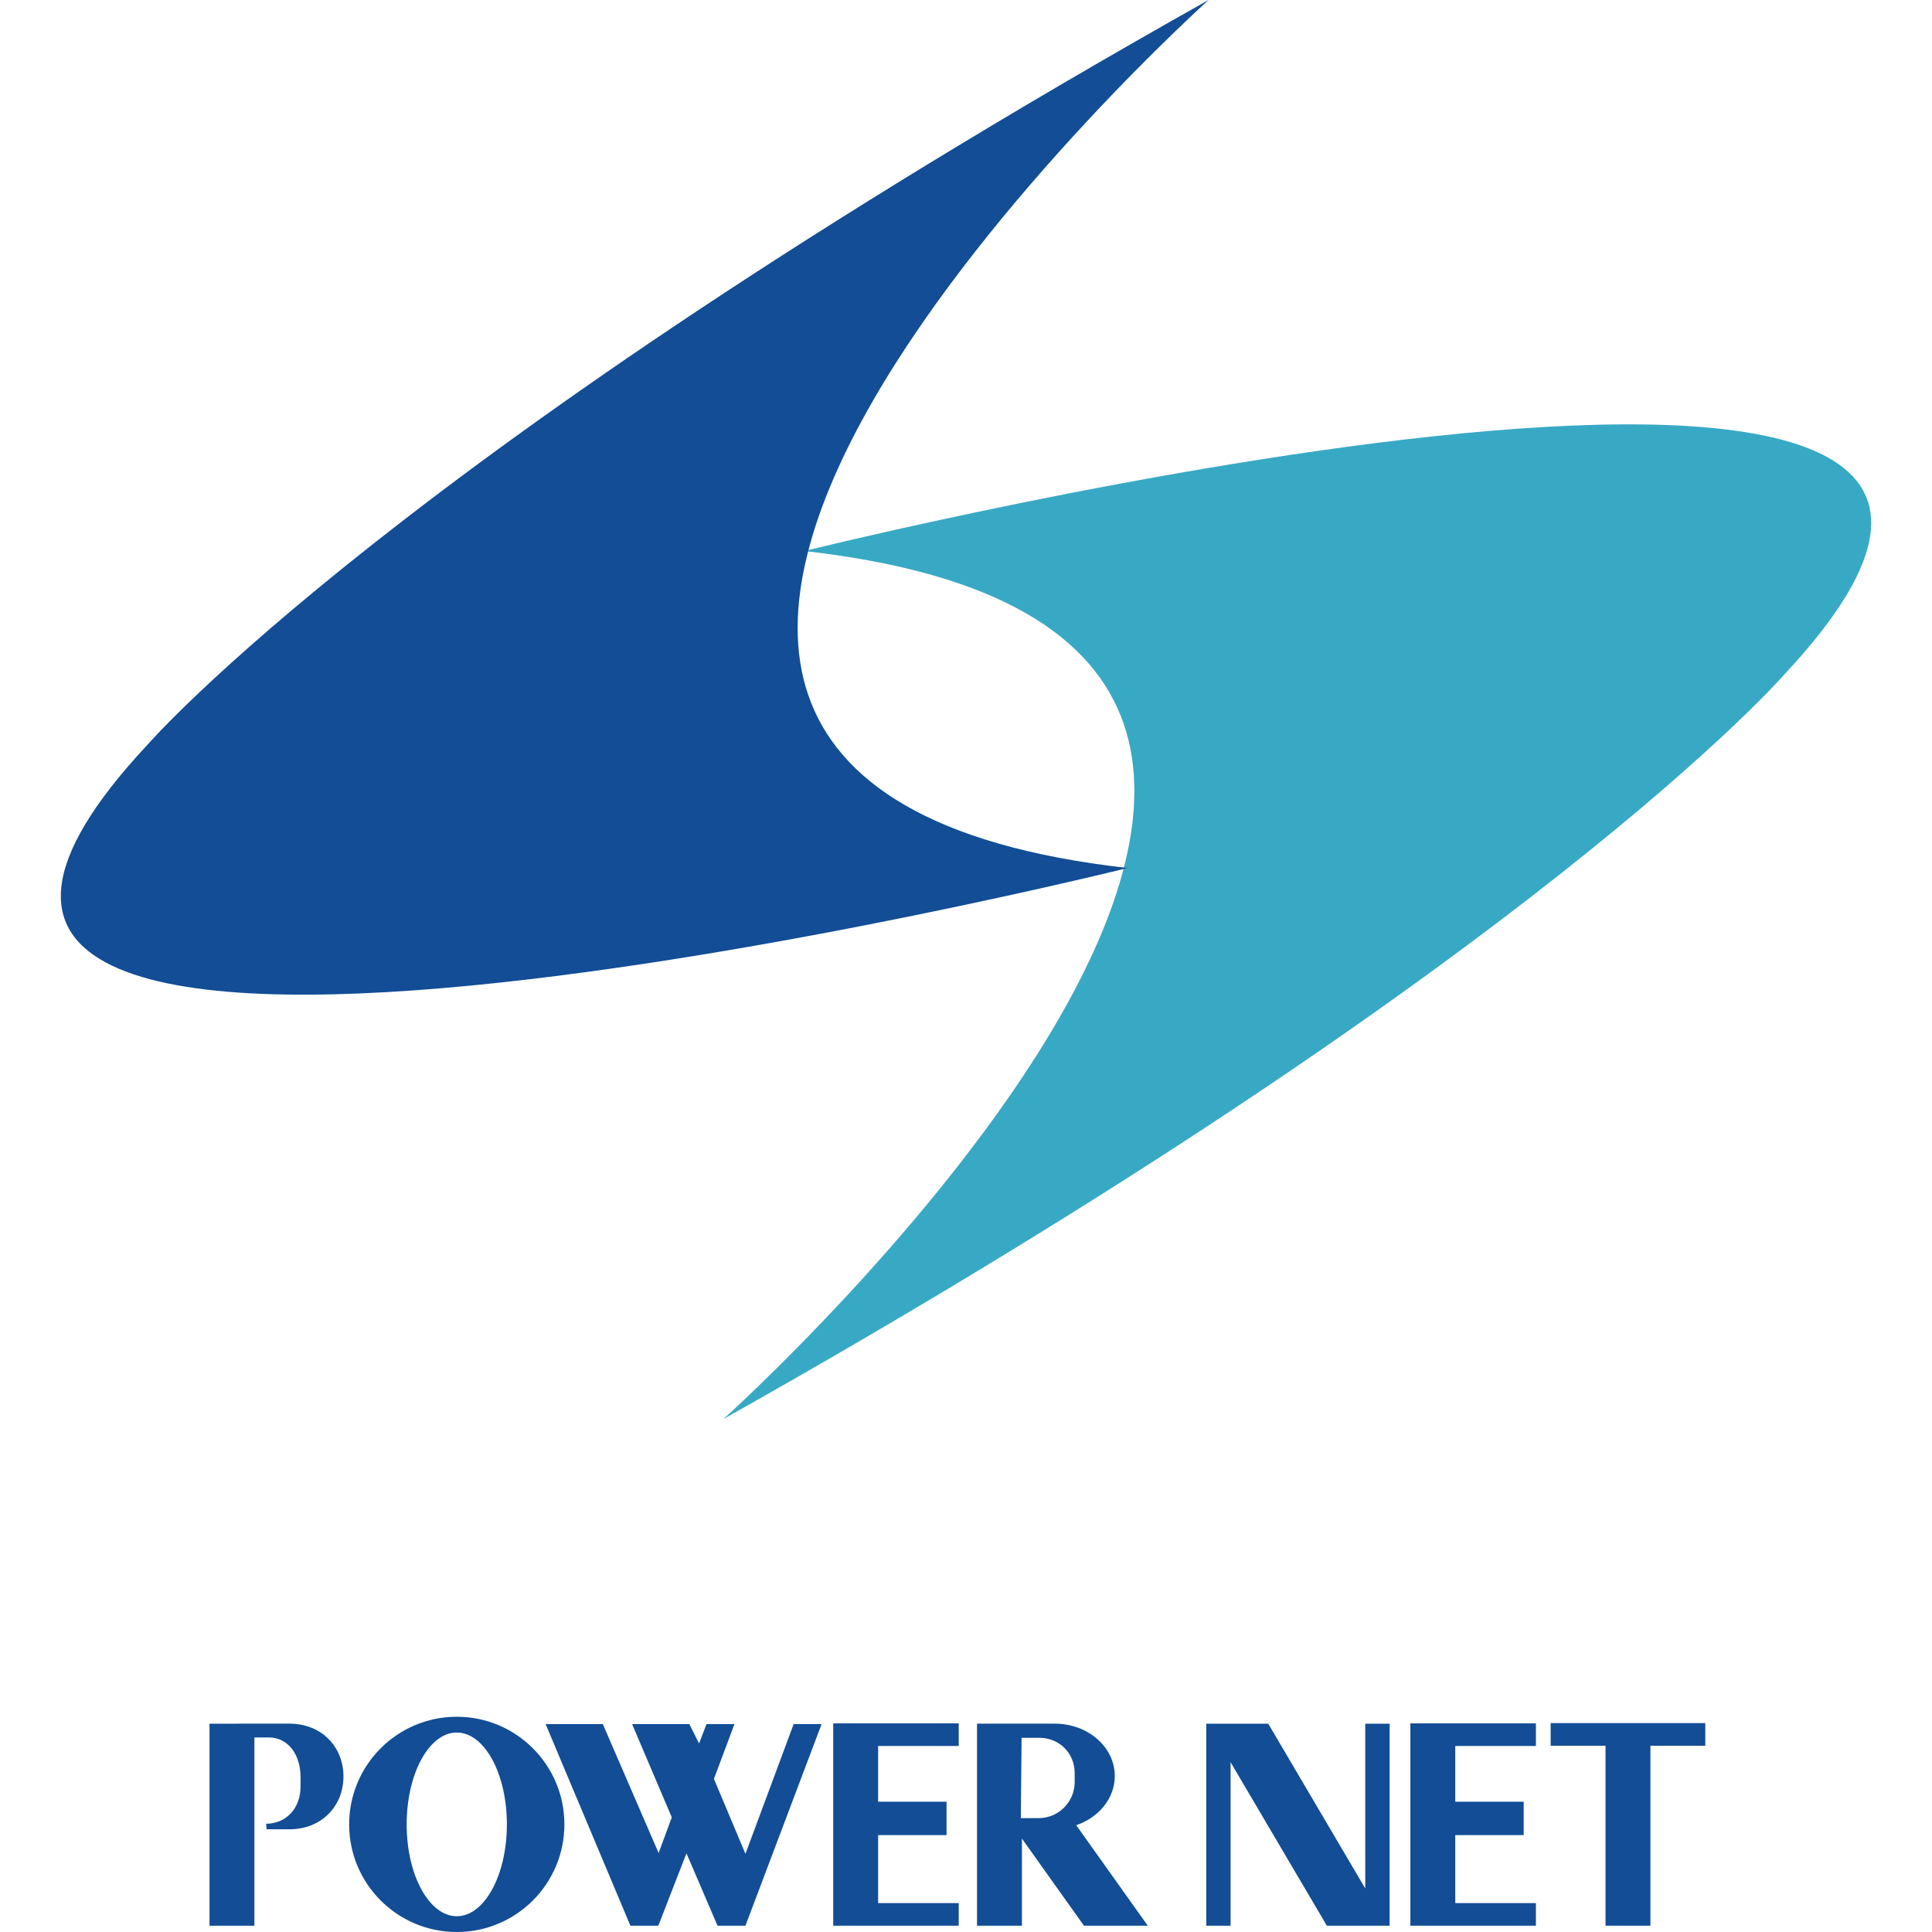
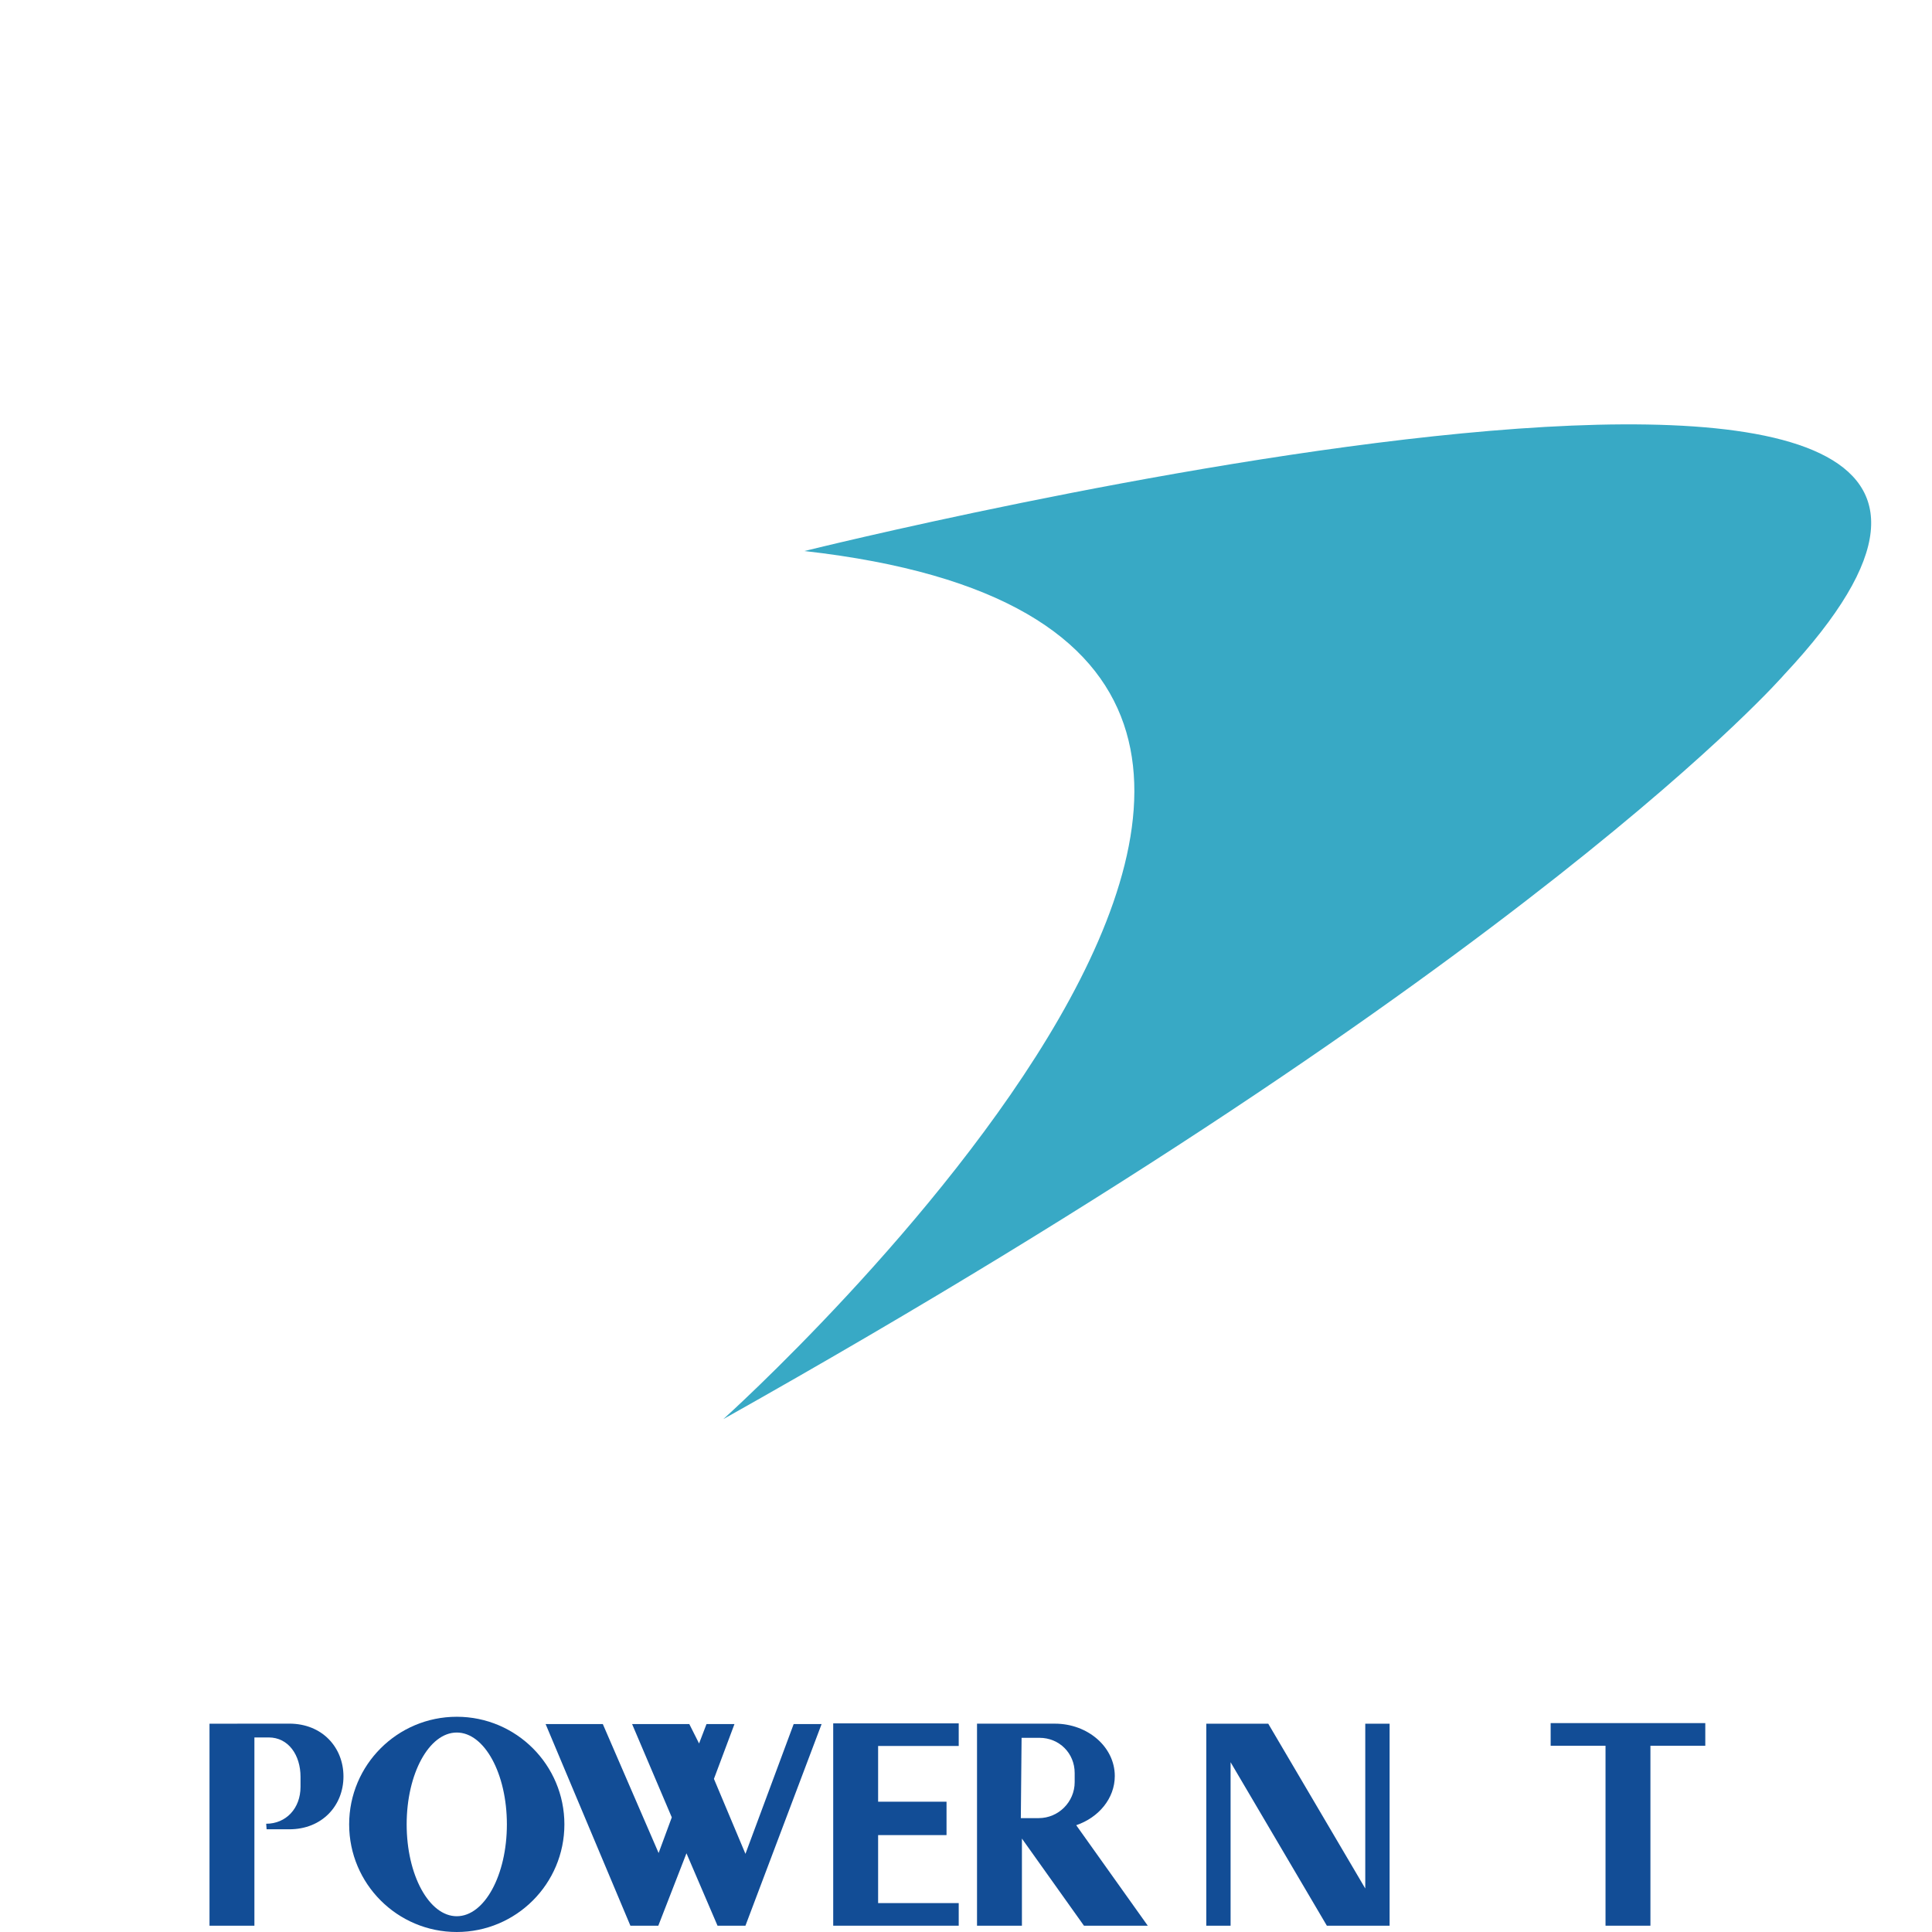
<svg xmlns="http://www.w3.org/2000/svg" id="_レイヤー_2" data-name="レイヤー 2" viewBox="0 0 512 512">
  <defs>
    <style>
      .cls-1 {
        fill: #38a9c5;
      }

      .cls-2 {
        fill: none;
      }

      .cls-3 {
        fill: #124d96;
      }

      .cls-4 {
        clip-path: url(#clippath);
      }
    </style>
    <clipPath id="clippath">
      <rect class="cls-2" width="512" height="512" />
    </clipPath>
  </defs>
  <g id="_レイヤー_1-2" data-name="レイヤー 1">
    <g class="cls-4">
      <g>
        <path class="cls-1" d="M191.71,376.06s230.03-206.52,21.47-230.03c0,0,378.28-94.06,259.68,32.72,0,0-66.45,76.68-281.15,197.32Z" />
-         <path class="cls-3" d="M320.29,0s-230.03,206.52-21.47,230.03c0,0-378.28,94.06-259.68-32.72,0,0,66.45-76.68,281.15-197.32Z" />
        <g>
          <polygon class="cls-3" points="361.81 456.8 361.81 500.47 336.1 456.8 326.12 456.8 320.11 456.8 319.68 456.8 319.68 510.33 326.12 510.33 326.12 467.01 351.63 510.33 361.81 510.33 367.62 510.33 368.26 510.33 368.26 456.8 361.81 456.8" />
          <polygon class="cls-3" points="451.92 456.64 410.94 456.64 410.94 462.64 425.48 462.64 425.48 510.33 437.38 510.33 437.38 462.64 451.92 462.64 451.92 456.64" />
-           <polygon class="cls-3" points="407.03 462.7 407.03 456.71 373.76 456.71 373.76 457.63 373.76 462.7 373.76 504.34 373.76 510.33 385.66 510.33 407.03 510.33 407.03 504.34 385.66 504.34 385.66 486.32 403.79 486.32 403.79 477.47 385.66 477.47 385.66 462.7 407.03 462.7" />
          <polygon class="cls-3" points="254.07 462.7 254.07 456.71 220.81 456.71 220.81 457.63 220.81 462.7 220.81 504.34 220.81 510.33 232.71 510.33 254.07 510.33 254.07 504.34 232.71 504.34 232.71 486.32 250.84 486.32 250.84 477.47 232.71 477.47 232.71 462.7 254.07 462.7" />
          <path class="cls-3" d="M258.92,456.8v53.53h11.9v-23.09l16.44,23.09h16.91l-18.96-26.63c5.95-2.03,10.22-7.1,10.22-13.03,0-7.7-7.15-13.88-15.88-13.88h-20.63ZM270.74,460.54h4.74c5.24,0,9.32,4.08,9.32,9.32v2.43c0,5.24-4.29,9.53-9.53,9.53h-4.74l.2-21.28Z" />
          <path class="cls-3" d="M76.65,456.78h-13.74l.02.02h-7.41v53.53h11.9v-49.89h3.79c5.24,0,8.43,4.69,8.43,10.43v2.66c0,5.74-3.86,9.78-9.1,9.78l.11,1.47h6.01c8.73,0,14.36-6.3,14.36-14s-5.63-14-14.36-14Z" />
          <path class="cls-3" d="M121.05,454.96c-15.75,0-28.52,12.77-28.52,28.52s12.77,28.52,28.52,28.52,28.52-12.77,28.52-28.52-12.77-28.52-28.52-28.52ZM121.05,507.82c-7.33,0-13.28-10.9-13.28-24.34s5.94-24.34,13.28-24.34,13.28,10.9,13.28,24.34-5.94,24.34-13.28,24.34Z" />
          <polygon class="cls-3" points="210.33 456.9 197.55 491.29 189.2 471.42 194.64 456.9 187.23 456.9 185.26 462.04 182.67 456.89 167.51 456.89 178.03 481.62 174.54 491.07 159.75 456.89 144.59 456.89 167.06 510.33 174.46 510.33 181.92 491.14 190.15 510.33 197.55 510.33 217.73 456.9 210.33 456.9" />
        </g>
      </g>
    </g>
  </g>
</svg>